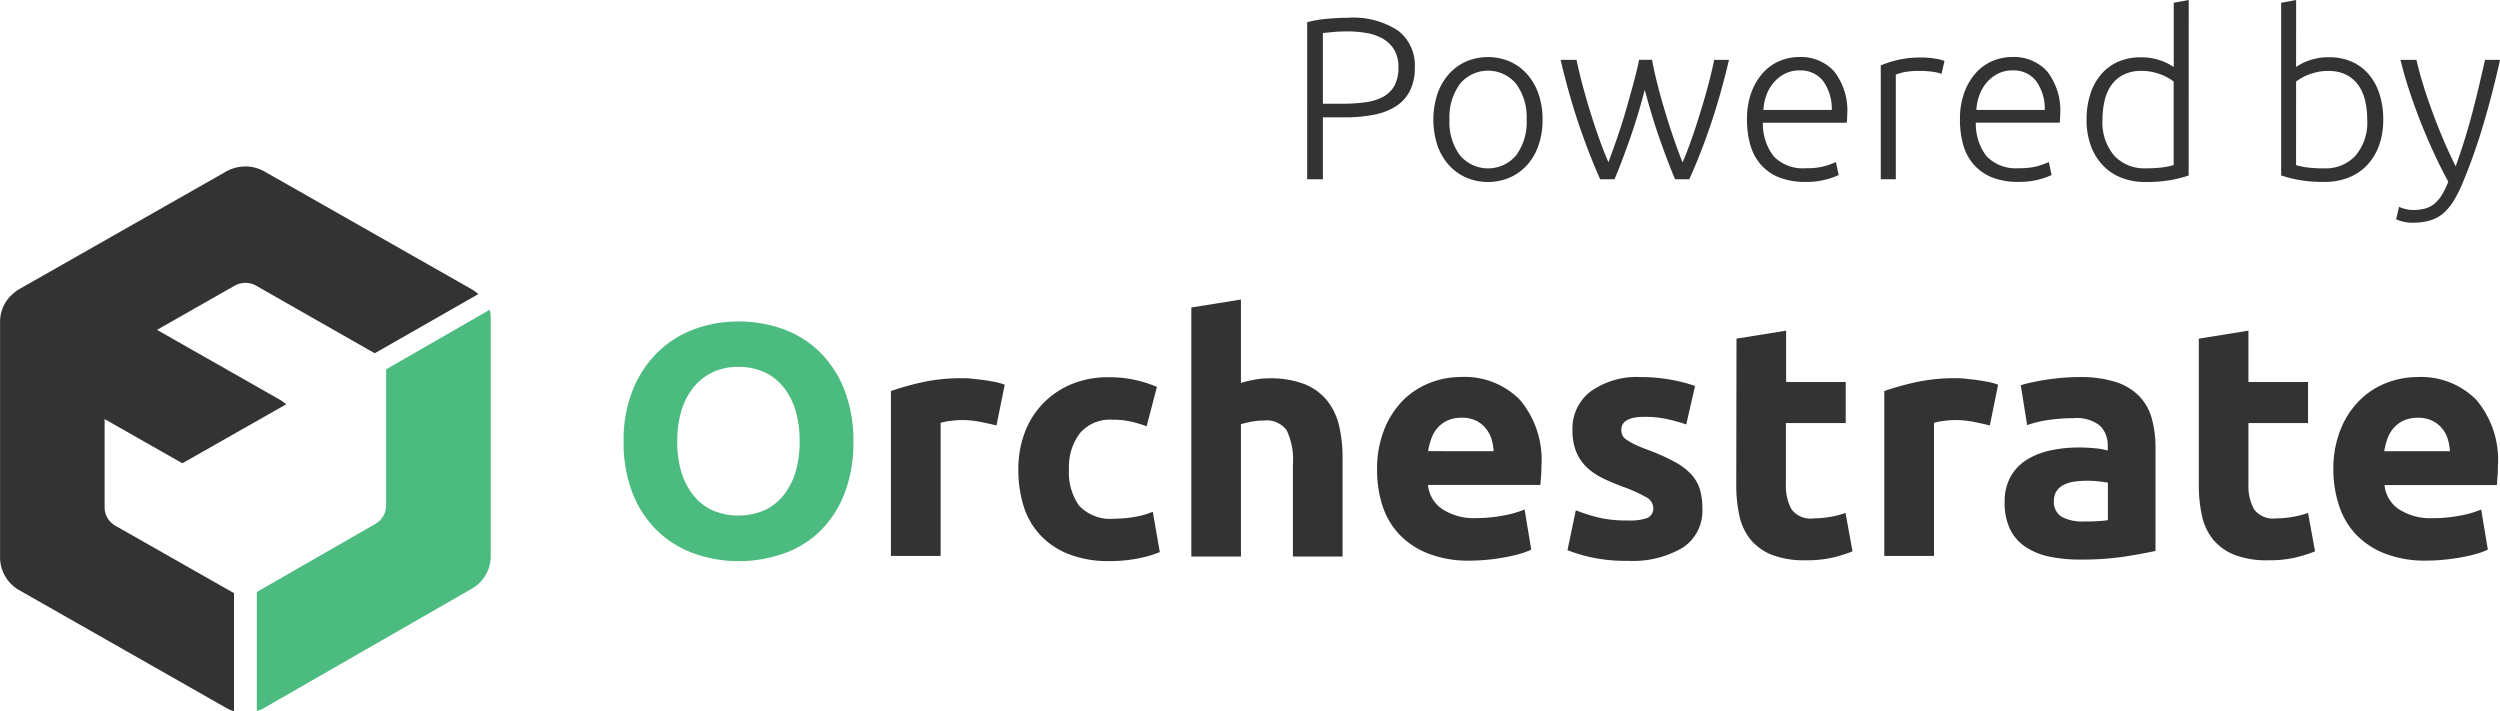
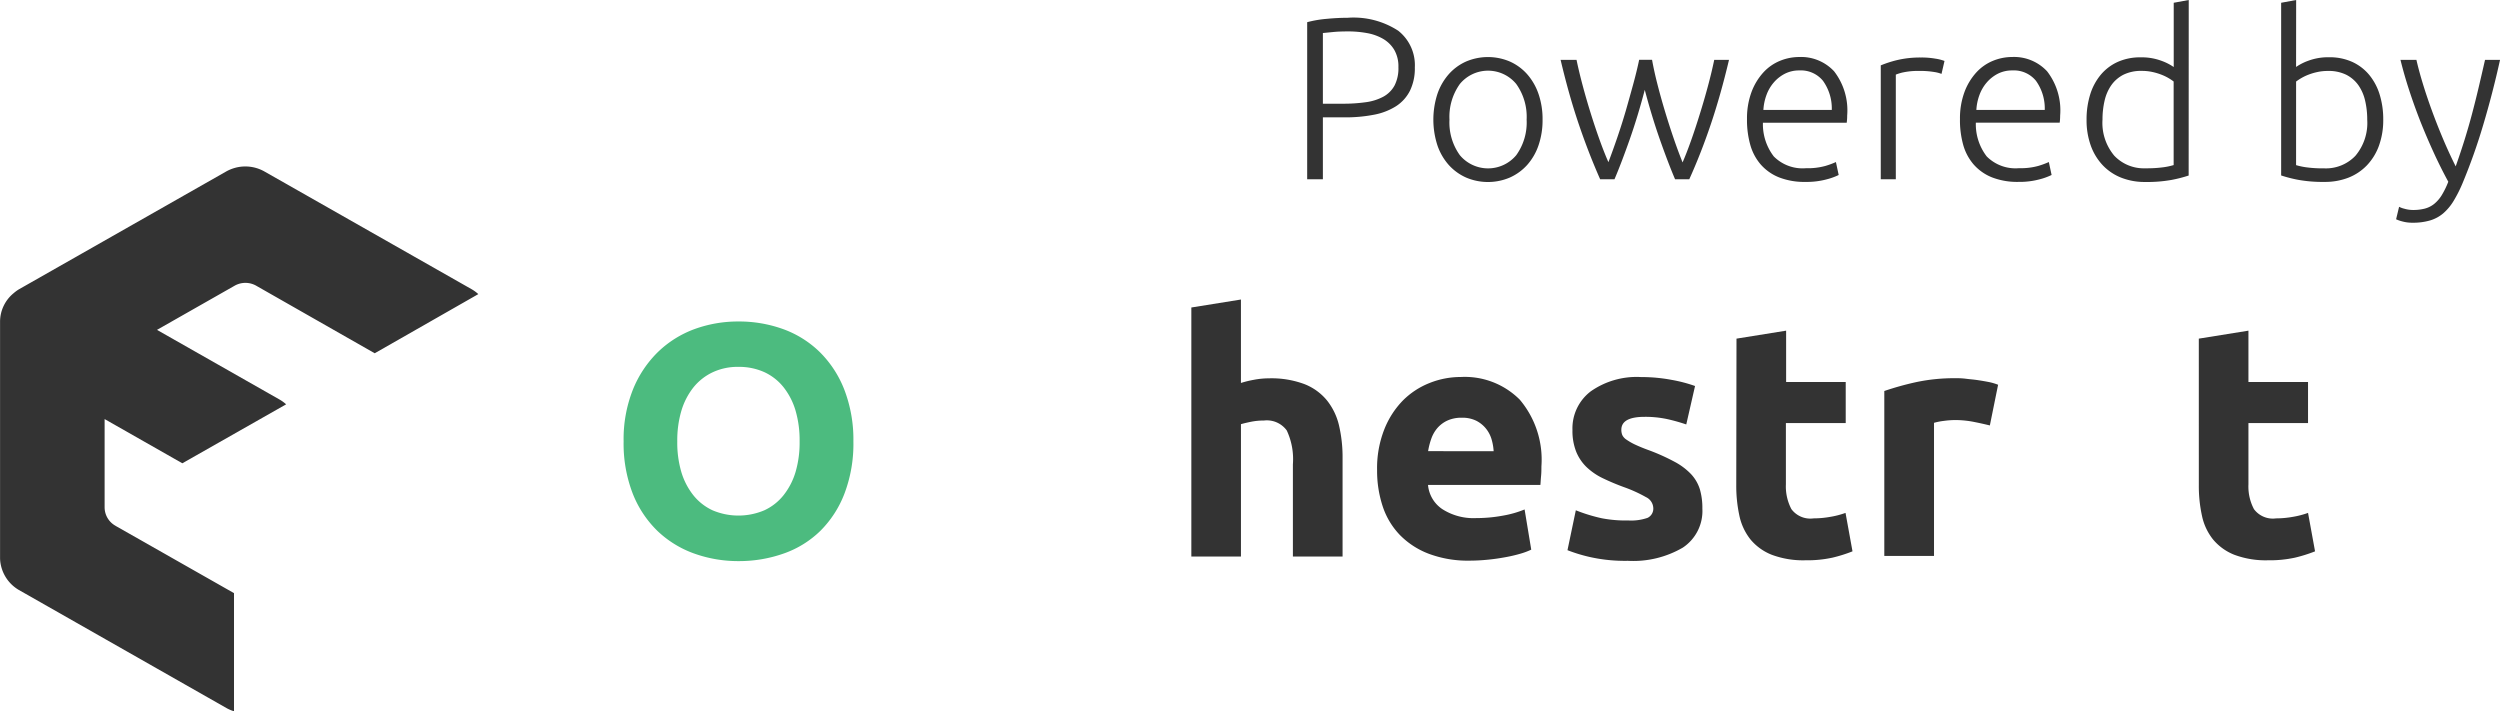
<svg xmlns="http://www.w3.org/2000/svg" width="130.051" height="37" viewBox="0 0 130.051 37">
  <g id="Group_2" data-name="Group 2" transform="translate(-102.671 -1121.119)">
    <path id="Path_986" data-name="Path 986" d="M113.465,11.261a4.257,4.257,0,0,1,2.632.673,2.279,2.279,0,0,1,.865,1.911,2.65,2.65,0,0,1-.252,1.208,2.054,2.054,0,0,1-.721.805,3.272,3.272,0,0,1-1.148.445,7.717,7.717,0,0,1-1.532.138h-1.13v3.22h-.817V11.49a5.847,5.847,0,0,1,1.015-.174Q112.961,11.261,113.465,11.261Zm.036.709q-.457,0-.775.03l-.547.054v3.677h1.033a8.32,8.32,0,0,0,1.2-.078,2.663,2.663,0,0,0,.913-.288,1.457,1.457,0,0,0,.583-.583,1.961,1.961,0,0,0,.2-.949,1.714,1.714,0,0,0-.222-.913,1.641,1.641,0,0,0-.589-.571,2.58,2.58,0,0,0-.835-.294A5.431,5.431,0,0,0,113.5,11.97Zm10.106,4.59a4.017,4.017,0,0,1-.21,1.334,2.975,2.975,0,0,1-.589,1.021,2.681,2.681,0,0,1-.9.655,2.9,2.9,0,0,1-2.283,0,2.681,2.681,0,0,1-.9-.655,2.974,2.974,0,0,1-.589-1.021,4.335,4.335,0,0,1,0-2.668,3.041,3.041,0,0,1,.589-1.027,2.645,2.645,0,0,1,.9-.661,2.9,2.9,0,0,1,2.283,0,2.645,2.645,0,0,1,.9.661,3.041,3.041,0,0,1,.589,1.027A4.017,4.017,0,0,1,123.607,16.56Zm-.829,0a2.933,2.933,0,0,0-.541-1.856,1.9,1.9,0,0,0-2.932,0,2.932,2.932,0,0,0-.541,1.856,2.907,2.907,0,0,0,.541,1.85,1.911,1.911,0,0,0,2.932,0A2.907,2.907,0,0,0,122.778,16.56Zm6.525-3.112q.108.6.282,1.28t.385,1.382q.21.7.445,1.388t.475,1.286q.2-.457.433-1.111t.457-1.382q.228-.727.427-1.466t.33-1.376h.769q-.433,1.826-.943,3.34t-1.124,2.872H130.5q-.18-.421-.379-.943t-.409-1.118q-.21-.595-.409-1.25t-.379-1.34q-.18.685-.379,1.34t-.409,1.25q-.21.595-.409,1.118t-.379.943h-.745Q126,18.3,125.488,16.789t-.943-3.34h.829q.132.637.33,1.376t.427,1.466q.228.727.463,1.376t.439,1.105q.228-.6.463-1.286t.439-1.382q.2-.7.385-1.376t.312-1.28Zm4.939,3.1a3.944,3.944,0,0,1,.234-1.424,3.136,3.136,0,0,1,.613-1.015,2.412,2.412,0,0,1,.865-.607,2.636,2.636,0,0,1,1-.2,2.343,2.343,0,0,1,1.82.745,3.322,3.322,0,0,1,.679,2.3q0,.1-.006.192t-.018.18H135.07a2.747,2.747,0,0,0,.565,1.754,2.108,2.108,0,0,0,1.682.613,3.4,3.4,0,0,0,1.009-.12,4.216,4.216,0,0,0,.541-.2l.144.673a3.247,3.247,0,0,1-.631.228,3.981,3.981,0,0,1-1.087.132,3.621,3.621,0,0,1-1.394-.24,2.5,2.5,0,0,1-.949-.673,2.66,2.66,0,0,1-.541-1.027A4.779,4.779,0,0,1,134.241,16.548Zm4.41-.493a2.467,2.467,0,0,0-.457-1.514A1.479,1.479,0,0,0,136.969,14a1.632,1.632,0,0,0-.751.168,1.907,1.907,0,0,0-.577.451,2.093,2.093,0,0,0-.385.655,2.686,2.686,0,0,0-.162.781Zm4.662-2.728a4.206,4.206,0,0,1,.727.06,2.229,2.229,0,0,1,.475.12l-.156.673a1.738,1.738,0,0,0-.391-.1,4.458,4.458,0,0,0-.775-.054,3.67,3.67,0,0,0-.811.072,2.237,2.237,0,0,0-.4.12v5.443H141.2V13.737a5.761,5.761,0,0,1,.829-.27A5.153,5.153,0,0,1,143.314,13.328Zm2.007,3.22a3.944,3.944,0,0,1,.234-1.424,3.136,3.136,0,0,1,.613-1.015,2.412,2.412,0,0,1,.865-.607,2.636,2.636,0,0,1,1-.2,2.342,2.342,0,0,1,1.82.745,3.322,3.322,0,0,1,.679,2.3q0,.1-.006.192t-.018.18h-4.362a2.747,2.747,0,0,0,.565,1.754,2.108,2.108,0,0,0,1.682.613,3.4,3.4,0,0,0,1.009-.12,4.213,4.213,0,0,0,.541-.2l.144.673a3.246,3.246,0,0,1-.631.228,3.981,3.981,0,0,1-1.087.132,3.621,3.621,0,0,1-1.394-.24,2.5,2.5,0,0,1-.949-.673,2.66,2.66,0,0,1-.541-1.027A4.779,4.779,0,0,1,145.32,16.548Zm4.41-.493a2.467,2.467,0,0,0-.457-1.514A1.479,1.479,0,0,0,148.048,14a1.632,1.632,0,0,0-.751.168,1.907,1.907,0,0,0-.577.451,2.093,2.093,0,0,0-.385.655,2.685,2.685,0,0,0-.162.781Zm7.486,3.413a7.024,7.024,0,0,1-.889.228,7.176,7.176,0,0,1-1.37.108,3.337,3.337,0,0,1-1.244-.222,2.689,2.689,0,0,1-.961-.643,2.922,2.922,0,0,1-.625-1.021,3.893,3.893,0,0,1-.222-1.358,4.345,4.345,0,0,1,.186-1.3,2.971,2.971,0,0,1,.547-1.027,2.485,2.485,0,0,1,.883-.673,2.832,2.832,0,0,1,1.2-.24,2.944,2.944,0,0,1,1.063.174,2.779,2.779,0,0,1,.655.33V10.48l.781-.144Zm-.781-4.891a2.626,2.626,0,0,0-.27-.18,2.575,2.575,0,0,0-.379-.18,3.063,3.063,0,0,0-.469-.138,2.518,2.518,0,0,0-.529-.054,2.07,2.07,0,0,0-.967.2,1.743,1.743,0,0,0-.631.547,2.3,2.3,0,0,0-.348.805,4.292,4.292,0,0,0-.108.979,2.651,2.651,0,0,0,.613,1.881,2.117,2.117,0,0,0,1.622.655,6.426,6.426,0,0,0,.931-.054,3.458,3.458,0,0,0,.535-.114Zm6.369-.757a2.78,2.78,0,0,1,.655-.33,2.944,2.944,0,0,1,1.063-.174,2.832,2.832,0,0,1,1.2.24,2.485,2.485,0,0,1,.883.673,2.971,2.971,0,0,1,.547,1.027,4.345,4.345,0,0,1,.186,1.3,3.893,3.893,0,0,1-.222,1.358,2.922,2.922,0,0,1-.625,1.021,2.689,2.689,0,0,1-.961.643,3.337,3.337,0,0,1-1.244.222,7.176,7.176,0,0,1-1.37-.108,7.025,7.025,0,0,1-.889-.228V10.48l.781-.144Zm0,5.107a3.458,3.458,0,0,0,.535.114,6.426,6.426,0,0,0,.931.054,2.117,2.117,0,0,0,1.622-.655,2.651,2.651,0,0,0,.613-1.881,4.292,4.292,0,0,0-.108-.979,2.3,2.3,0,0,0-.348-.805,1.743,1.743,0,0,0-.631-.547,2.07,2.07,0,0,0-.967-.2,2.518,2.518,0,0,0-.529.054,3.064,3.064,0,0,0-.469.138,2.573,2.573,0,0,0-.378.18,2.627,2.627,0,0,0-.27.18Zm7.919.865q-.4-.733-.763-1.526t-.685-1.6q-.318-.811-.583-1.622t-.457-1.592h.829q.132.577.336,1.244t.463,1.376q.258.709.571,1.454t.673,1.466q.264-.745.469-1.406t.379-1.316q.174-.655.336-1.34t.342-1.478h.781q-.385,1.742-.877,3.389a29.809,29.809,0,0,1-1.069,3.016,6.93,6.93,0,0,1-.469.931,2.7,2.7,0,0,1-.535.643,1.9,1.9,0,0,1-.685.372,3.139,3.139,0,0,1-.919.12,1.943,1.943,0,0,1-.547-.072,1.734,1.734,0,0,1-.306-.108l.156-.649a1.14,1.14,0,0,0,.27.1,1.614,1.614,0,0,0,.463.066,2.357,2.357,0,0,0,.607-.072,1.3,1.3,0,0,0,.487-.246,1.811,1.811,0,0,0,.391-.451A4.349,4.349,0,0,0,170.722,19.793Z" transform="translate(59.309 1110.783)" fill="#333" />
    <g id="Orchestrate_Logo_1" transform="translate(102.671 1129.777)">
-       <path id="Path_114" data-name="Path 114" d="M130.437,96.963a1.112,1.112,0,0,1-.561.965l-6.165,3.542v6.195a1.885,1.885,0,0,0,.382-.164l10.809-6.207a1.945,1.945,0,0,0,.977-1.686V87.2a1.944,1.944,0,0,0-.048-.415l-5.393,3.1Z" transform="translate(-110.351 -79.332)" fill="#4cbb7f" />
      <path id="Path_115" data-name="Path 115" d="M65.736,68.269l-.033-.021a1.1,1.1,0,0,1-.561-.956V62.7l4.043,2.3,5.4-3.067a2,2,0,0,0-.336-.245l-6.382-3.628,4.005-2.278.033-.019a1.14,1.14,0,0,1,1.123,0l.033.019,6.132,3.495L84.582,56.2a1.876,1.876,0,0,0-.334-.247L73.439,49.811a2.019,2.019,0,0,0-1.572-.162,2.085,2.085,0,0,0-.384.162l-10.8,6.14a2.06,2.06,0,0,0-.28.206,1.919,1.919,0,0,0-.7,1.472V69.92a1.785,1.785,0,0,0,.05.411,1.971,1.971,0,0,0,.929,1.26l10.807,6.147a1.953,1.953,0,0,0,.384.162V71.755Z" transform="translate(-59.7 -49.558)" fill="#333" />
      <path id="Path_116" data-name="Path 116" d="M228.793,95.336a7.289,7.289,0,0,1-.459,2.7,5.505,5.505,0,0,1-1.252,1.947,5.165,5.165,0,0,1-1.9,1.181,6.952,6.952,0,0,1-2.365.4,6.773,6.773,0,0,1-2.323-.4,5.387,5.387,0,0,1-1.905-1.181,5.529,5.529,0,0,1-1.281-1.947,7.2,7.2,0,0,1-.468-2.7,6.967,6.967,0,0,1,.486-2.7,5.725,5.725,0,0,1,1.306-1.956,5.431,5.431,0,0,1,1.9-1.187,6.593,6.593,0,0,1,2.279-.394,6.759,6.759,0,0,1,2.321.394,5.311,5.311,0,0,1,1.905,1.19,5.6,5.6,0,0,1,1.281,1.956A7.217,7.217,0,0,1,228.793,95.336Zm-9.162,0a5.421,5.421,0,0,0,.209,1.586,3.6,3.6,0,0,0,.626,1.214,2.776,2.776,0,0,0,1,.785,3.448,3.448,0,0,0,2.694,0,2.75,2.75,0,0,0,1-.785,3.6,3.6,0,0,0,.626-1.214,5.421,5.421,0,0,0,.209-1.586,5.51,5.51,0,0,0-.209-1.594,3.605,3.605,0,0,0-.626-1.223,2.75,2.75,0,0,0-1-.785,3.182,3.182,0,0,0-1.342-.274,3.052,3.052,0,0,0-1.352.284,2.838,2.838,0,0,0-1,.791,3.615,3.615,0,0,0-.626,1.225A5.43,5.43,0,0,0,219.631,95.336Z" transform="translate(-184.399 -81.033)" fill="#4cbb7f" />
-       <path id="Path_117" data-name="Path 117" d="M289.551,105.863q-.349-.087-.814-.181a5.115,5.115,0,0,0-1-.1,4.615,4.615,0,0,0-.58.044,3.336,3.336,0,0,0-.511.1v6.925H284.06v-8.58a15.24,15.24,0,0,1,1.636-.457,9.514,9.514,0,0,1,2.106-.208,3.527,3.527,0,0,1,.5.027c.2.027.392.039.589.068s.392.062.589.1a2.884,2.884,0,0,1,.5.145Z" transform="translate(-237.714 -92.389)" fill="#333" />
-       <path id="Path_118" data-name="Path 118" d="M316.178,107.929a5.291,5.291,0,0,1,.321-1.852,4.351,4.351,0,0,1,2.4-2.531,4.875,4.875,0,0,1,1.977-.38,6.342,6.342,0,0,1,1.334.131,6.555,6.555,0,0,1,1.177.37l-.536,2.051a6.229,6.229,0,0,0-.8-.241,4.092,4.092,0,0,0-.97-.1,2.045,2.045,0,0,0-1.705.706,2.9,2.9,0,0,0-.564,1.868,2.986,2.986,0,0,0,.528,1.9,2.237,2.237,0,0,0,1.845.673,6.5,6.5,0,0,0,1-.085,4.268,4.268,0,0,0,.987-.276l.365,2.1a6.021,6.021,0,0,1-1.127.328,7.51,7.51,0,0,1-1.49.139,5.635,5.635,0,0,1-2.148-.372,4.027,4.027,0,0,1-1.48-1.009,3.9,3.9,0,0,1-.849-1.507A6.347,6.347,0,0,1,316.178,107.929Z" transform="translate(-263.203 -92.2)" fill="#333" />
      <path id="Path_119" data-name="Path 119" d="M359.76,96.9V83.945l2.58-.415v4.341a5.3,5.3,0,0,1,.668-.164,4.2,4.2,0,0,1,.789-.077,4.9,4.9,0,0,1,1.845.3,2.867,2.867,0,0,1,1.177.853,3.284,3.284,0,0,1,.626,1.31,7.24,7.24,0,0,1,.182,1.688V96.9h-2.584V92.1a3.523,3.523,0,0,0-.319-1.758,1.279,1.279,0,0,0-1.187-.517,3.38,3.38,0,0,0-.649.06c-.209.042-.384.083-.547.129V96.9Z" transform="translate(-297.786 -76.607)" fill="#333" />
      <path id="Path_120" data-name="Path 120" d="M406.565,107.947a5.51,5.51,0,0,1,.371-2.111,4.519,4.519,0,0,1,.97-1.511,4.065,4.065,0,0,1,1.394-.913,4.378,4.378,0,0,1,1.62-.311,4.039,4.039,0,0,1,3.068,1.181,4.837,4.837,0,0,1,1.125,3.471c0,.149,0,.313-.017.492s-.023.336-.036.473h-5.846a1.692,1.692,0,0,0,.745,1.258,3.007,3.007,0,0,0,1.766.465,7.572,7.572,0,0,0,1.394-.129,5.35,5.35,0,0,0,1.119-.32l.346,2.091a3.626,3.626,0,0,1-.555.208,7.536,7.536,0,0,1-.77.181c-.284.052-.586.1-.91.131a9.491,9.491,0,0,1-.97.052,5.78,5.78,0,0,1-2.139-.363,4.176,4.176,0,0,1-1.507-.99,3.91,3.91,0,0,1-.883-1.491A5.889,5.889,0,0,1,406.565,107.947Zm6.063-.984a2.759,2.759,0,0,0-.113-.637,1.629,1.629,0,0,0-.294-.55,1.563,1.563,0,0,0-.5-.4,1.637,1.637,0,0,0-.753-.156,1.746,1.746,0,0,0-.745.147,1.55,1.55,0,0,0-.52.388,1.737,1.737,0,0,0-.319.558,3.619,3.619,0,0,0-.165.646Z" transform="translate(-334.928 -92.148)" fill="#333" />
      <path id="Path_121" data-name="Path 121" d="M457.67,110.581a2.6,2.6,0,0,0,1-.137.531.531,0,0,0,.294-.534.656.656,0,0,0-.38-.544,7.218,7.218,0,0,0-1.16-.525q-.561-.205-1.1-.465a3.263,3.263,0,0,1-.835-.577,2.338,2.338,0,0,1-.536-.8,2.95,2.95,0,0,1-.192-1.121,2.42,2.42,0,0,1,.954-2.016,4.155,4.155,0,0,1,2.615-.741,8.448,8.448,0,0,1,1.595.147,7.563,7.563,0,0,1,1.213.318l-.457,2a9.538,9.538,0,0,0-.979-.276,5.435,5.435,0,0,0-1.185-.12c-.81,0-1.213.224-1.213.673a.718.718,0,0,0,.05.276.593.593,0,0,0,.209.233,3.087,3.087,0,0,0,.417.243c.18.085.407.183.685.286a10.5,10.5,0,0,1,1.4.623,3.337,3.337,0,0,1,.874.656,2.048,2.048,0,0,1,.451.783,3.489,3.489,0,0,1,.129,1,2.288,2.288,0,0,1-1.014,2.028,5.111,5.111,0,0,1-2.866.689,8.307,8.307,0,0,1-2.018-.208,8.172,8.172,0,0,1-1.119-.345l.434-2.076a8.488,8.488,0,0,0,1.35.415A6.6,6.6,0,0,0,457.67,110.581Z" transform="translate(-372.961 -92.164)" fill="#333" />
      <path id="Path_122" data-name="Path 122" d="M496.944,91.825l2.582-.415v2.672h3.1v2.136h-3.112V99.4a2.536,2.536,0,0,0,.286,1.293,1.225,1.225,0,0,0,1.152.482,4.932,4.932,0,0,0,.858-.077,4.5,4.5,0,0,0,.806-.208l.363,2a7.468,7.468,0,0,1-1.043.328,6.119,6.119,0,0,1-1.4.137,4.664,4.664,0,0,1-1.751-.284,2.75,2.75,0,0,1-1.108-.793,2.974,2.974,0,0,1-.58-1.231,7.316,7.316,0,0,1-.165-1.6Z" transform="translate(-406.611 -82.867)" fill="#333" />
      <path id="Path_123" data-name="Path 123" d="M539.711,105.863q-.346-.087-.814-.181a5.115,5.115,0,0,0-1-.1,4.616,4.616,0,0,0-.58.044,3.332,3.332,0,0,0-.511.1v6.925H534.22v-8.58a15.238,15.238,0,0,1,1.636-.457,9.515,9.515,0,0,1,2.106-.208,3.541,3.541,0,0,1,.5.027c.2.027.392.039.589.068s.392.062.589.1a2.886,2.886,0,0,1,.5.145Z" transform="translate(-436.198 -92.389)" fill="#333" />
-       <path id="Path_124" data-name="Path 124" d="M569.384,103.113a6,6,0,0,1,1.905.259,2.942,2.942,0,0,1,1.221.741,2.717,2.717,0,0,1,.651,1.171,5.74,5.74,0,0,1,.19,1.534v5.341c-.37.081-.883.174-1.542.284a15.013,15.013,0,0,1-2.39.164,7.6,7.6,0,0,1-1.6-.156,3.5,3.5,0,0,1-1.238-.509,2.31,2.31,0,0,1-.8-.922,3.157,3.157,0,0,1-.278-1.4,2.622,2.622,0,0,1,.321-1.345,2.443,2.443,0,0,1,.858-.878,3.866,3.866,0,0,1,1.229-.473,6.936,6.936,0,0,1,1.438-.147,8.088,8.088,0,0,1,.891.044,4.02,4.02,0,0,1,.626.112V106.7a1.426,1.426,0,0,0-.4-1.053,1.93,1.93,0,0,0-1.386-.394,8.973,8.973,0,0,0-1.3.093,5.7,5.7,0,0,0-1.108.268l-.33-2.076c.15-.046.338-.1.563-.147s.47-.1.735-.137.547-.075.835-.1S569.083,103.113,569.384,103.113Zm.209,7.513c.255,0,.5,0,.726-.017a5.356,5.356,0,0,0,.555-.052V108.61c-.1-.023-.259-.046-.468-.069a5.3,5.3,0,0,0-.572-.035,5.108,5.108,0,0,0-.685.044,1.777,1.777,0,0,0-.561.164.962.962,0,0,0-.382.326.921.921,0,0,0-.14.519.881.881,0,0,0,.417.83,2.243,2.243,0,0,0,1.108.237Z" transform="translate(-461.22 -92.156)" fill="#333" />
      <path id="Path_125" data-name="Path 125" d="M613.883,91.825l2.582-.415v2.672h3.1v2.136h-3.1V99.4a2.515,2.515,0,0,0,.286,1.293,1.222,1.222,0,0,0,1.152.482,4.927,4.927,0,0,0,.856-.077,4.5,4.5,0,0,0,.806-.208l.365,2a7.647,7.647,0,0,1-1.044.328,6.134,6.134,0,0,1-1.4.137,4.652,4.652,0,0,1-1.749-.284,2.751,2.751,0,0,1-1.108-.793,2.923,2.923,0,0,1-.58-1.231,7.2,7.2,0,0,1-.165-1.6Z" transform="translate(-499.5 -82.867)" fill="#333" />
-       <path id="Path_126" data-name="Path 126" d="M647.426,107.963a5.507,5.507,0,0,1,.374-2.111,4.484,4.484,0,0,1,.979-1.507,4.028,4.028,0,0,1,1.394-.913,4.361,4.361,0,0,1,1.62-.311,4.041,4.041,0,0,1,3.066,1.181,4.825,4.825,0,0,1,1.125,3.471c0,.149,0,.313-.017.492s-.023.336-.035.473h-5.844a1.705,1.705,0,0,0,.745,1.258,3.01,3.01,0,0,0,1.768.465,7.608,7.608,0,0,0,1.4-.129,5.33,5.33,0,0,0,1.116-.32l.346,2.086a3.547,3.547,0,0,1-.555.208,7.3,7.3,0,0,1-.77.181c-.284.052-.586.1-.91.131a9.5,9.5,0,0,1-.968.052,5.791,5.791,0,0,1-2.141-.363,4.175,4.175,0,0,1-1.507-.99,3.91,3.91,0,0,1-.883-1.491A5.886,5.886,0,0,1,647.426,107.963Zm6.063-.984a2.559,2.559,0,0,0-.113-.637,1.544,1.544,0,0,0-.8-.947,1.633,1.633,0,0,0-.753-.156,1.747,1.747,0,0,0-.745.147,1.552,1.552,0,0,0-.52.388,1.739,1.739,0,0,0-.319.558,3.8,3.8,0,0,0-.165.646Z" transform="translate(-526.044 -92.164)" fill="#333" />
    </g>
  </g>
</svg>